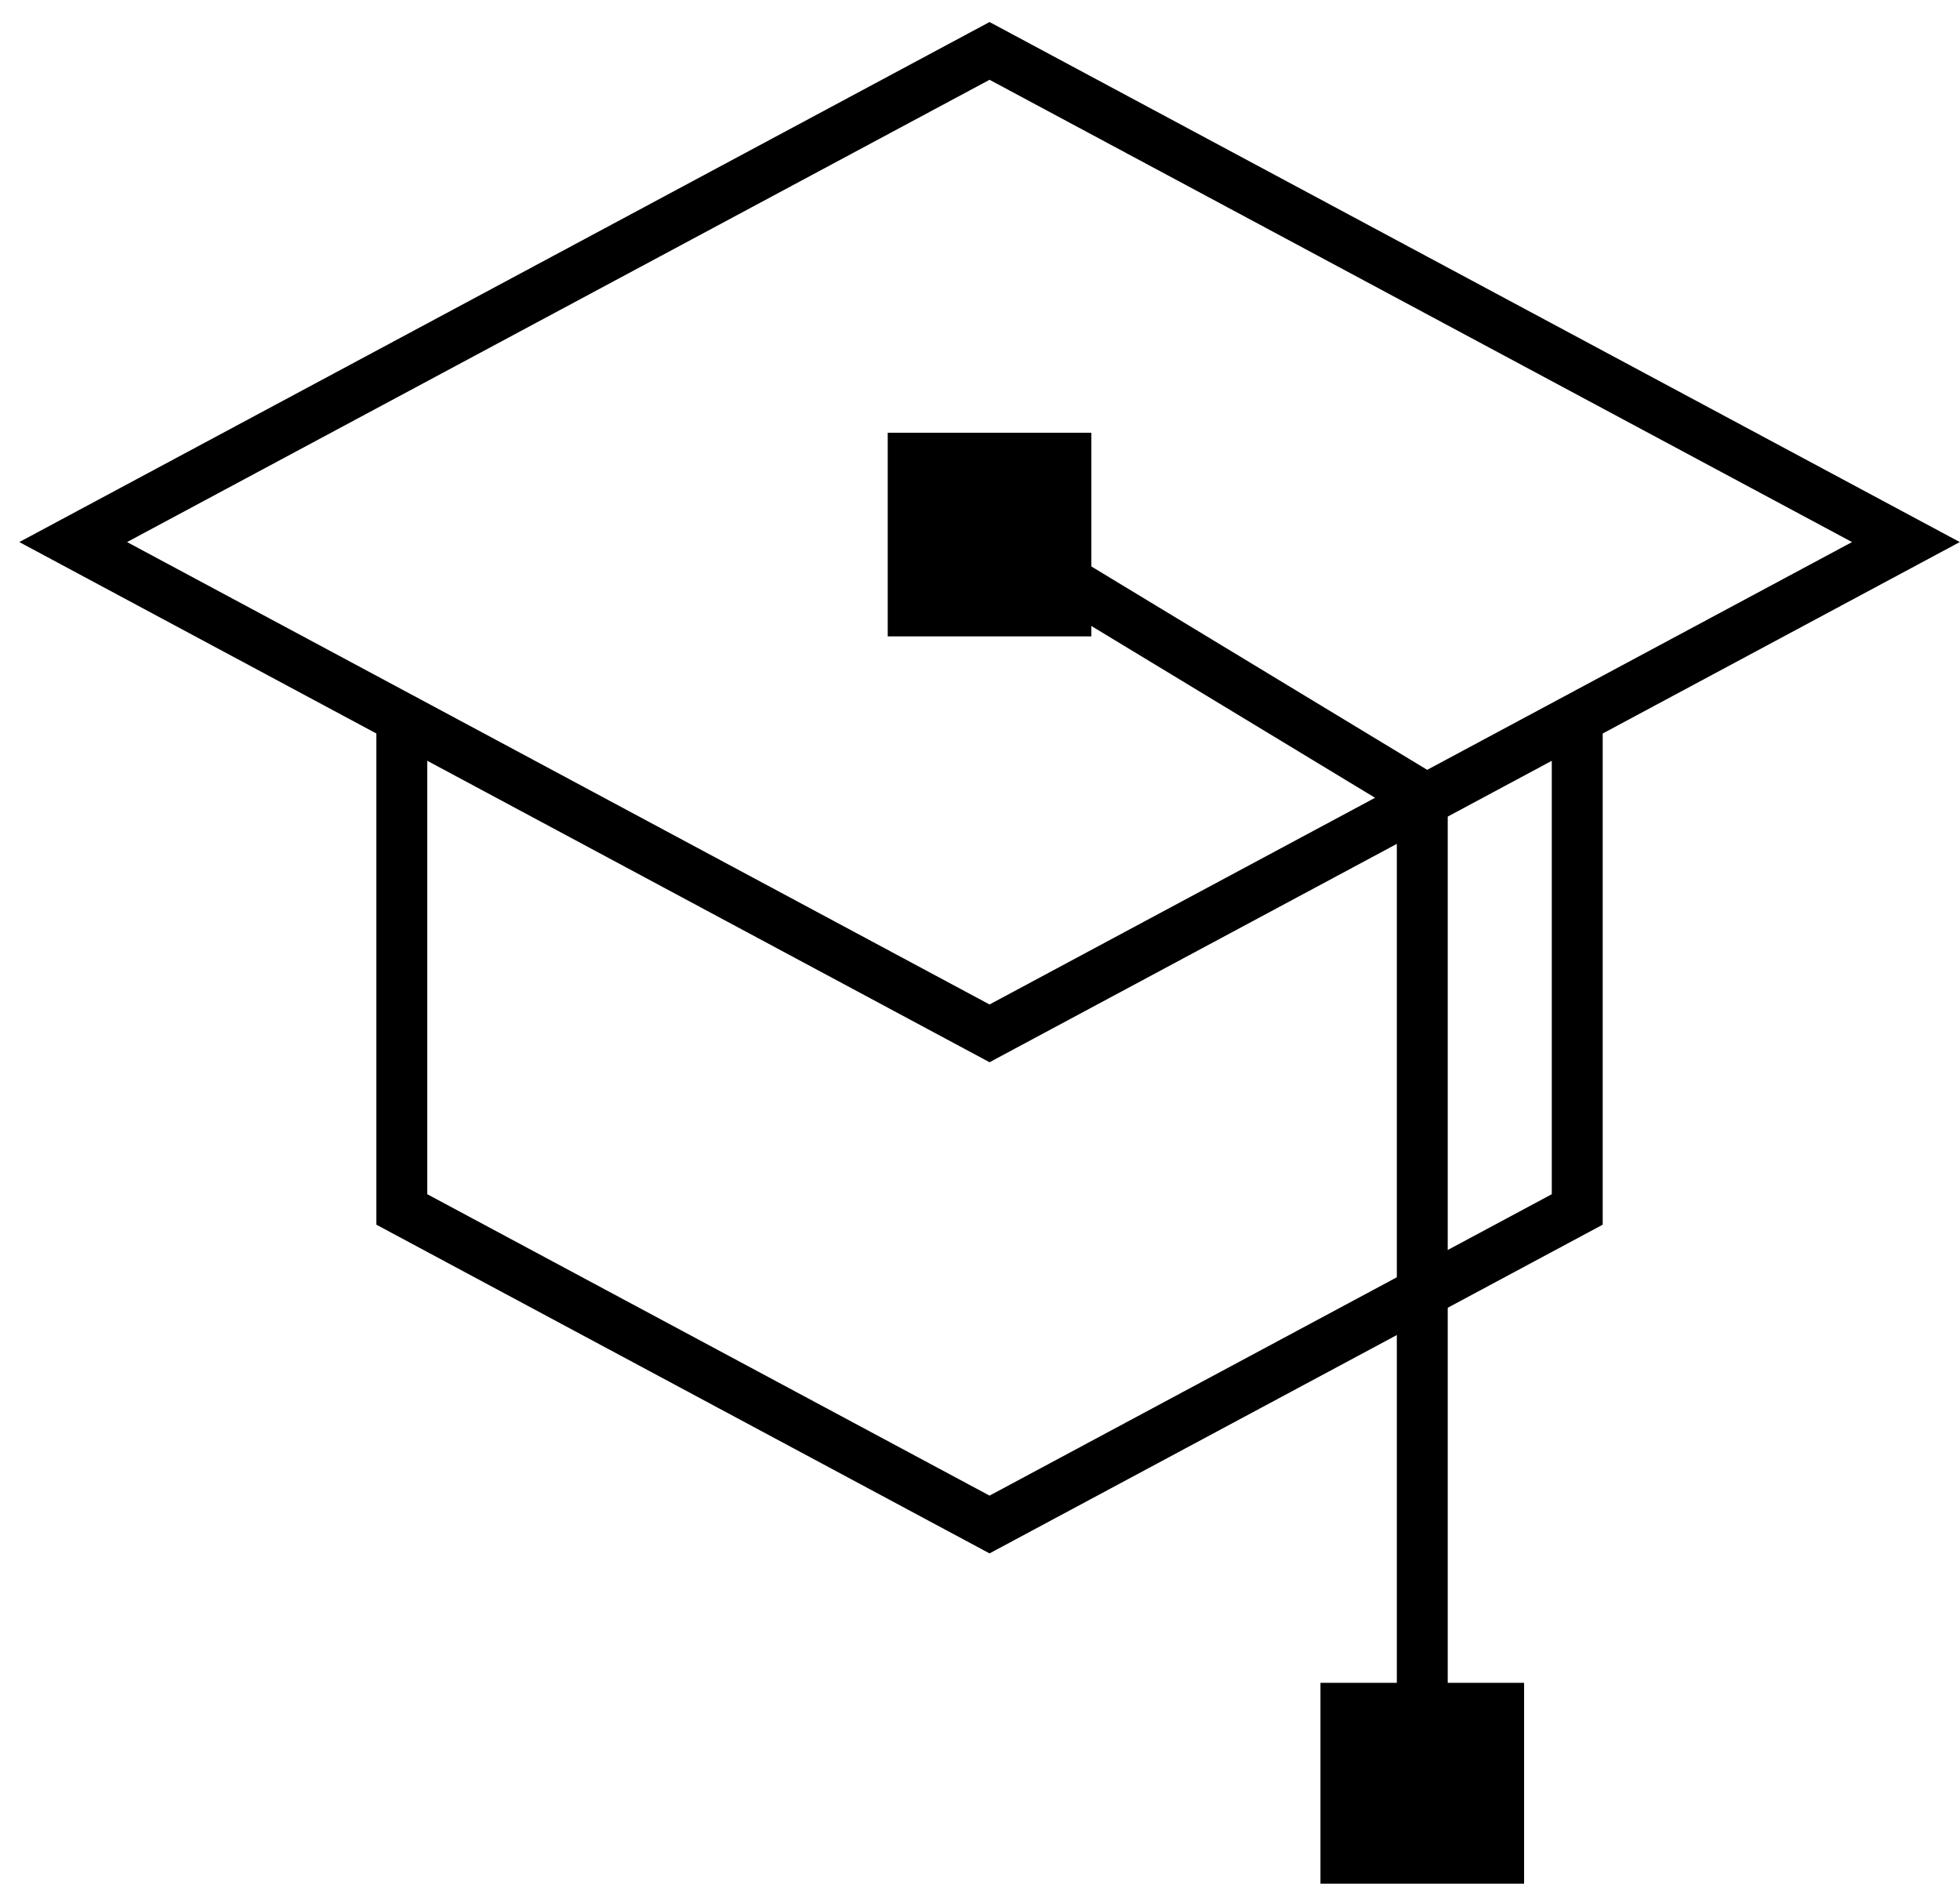
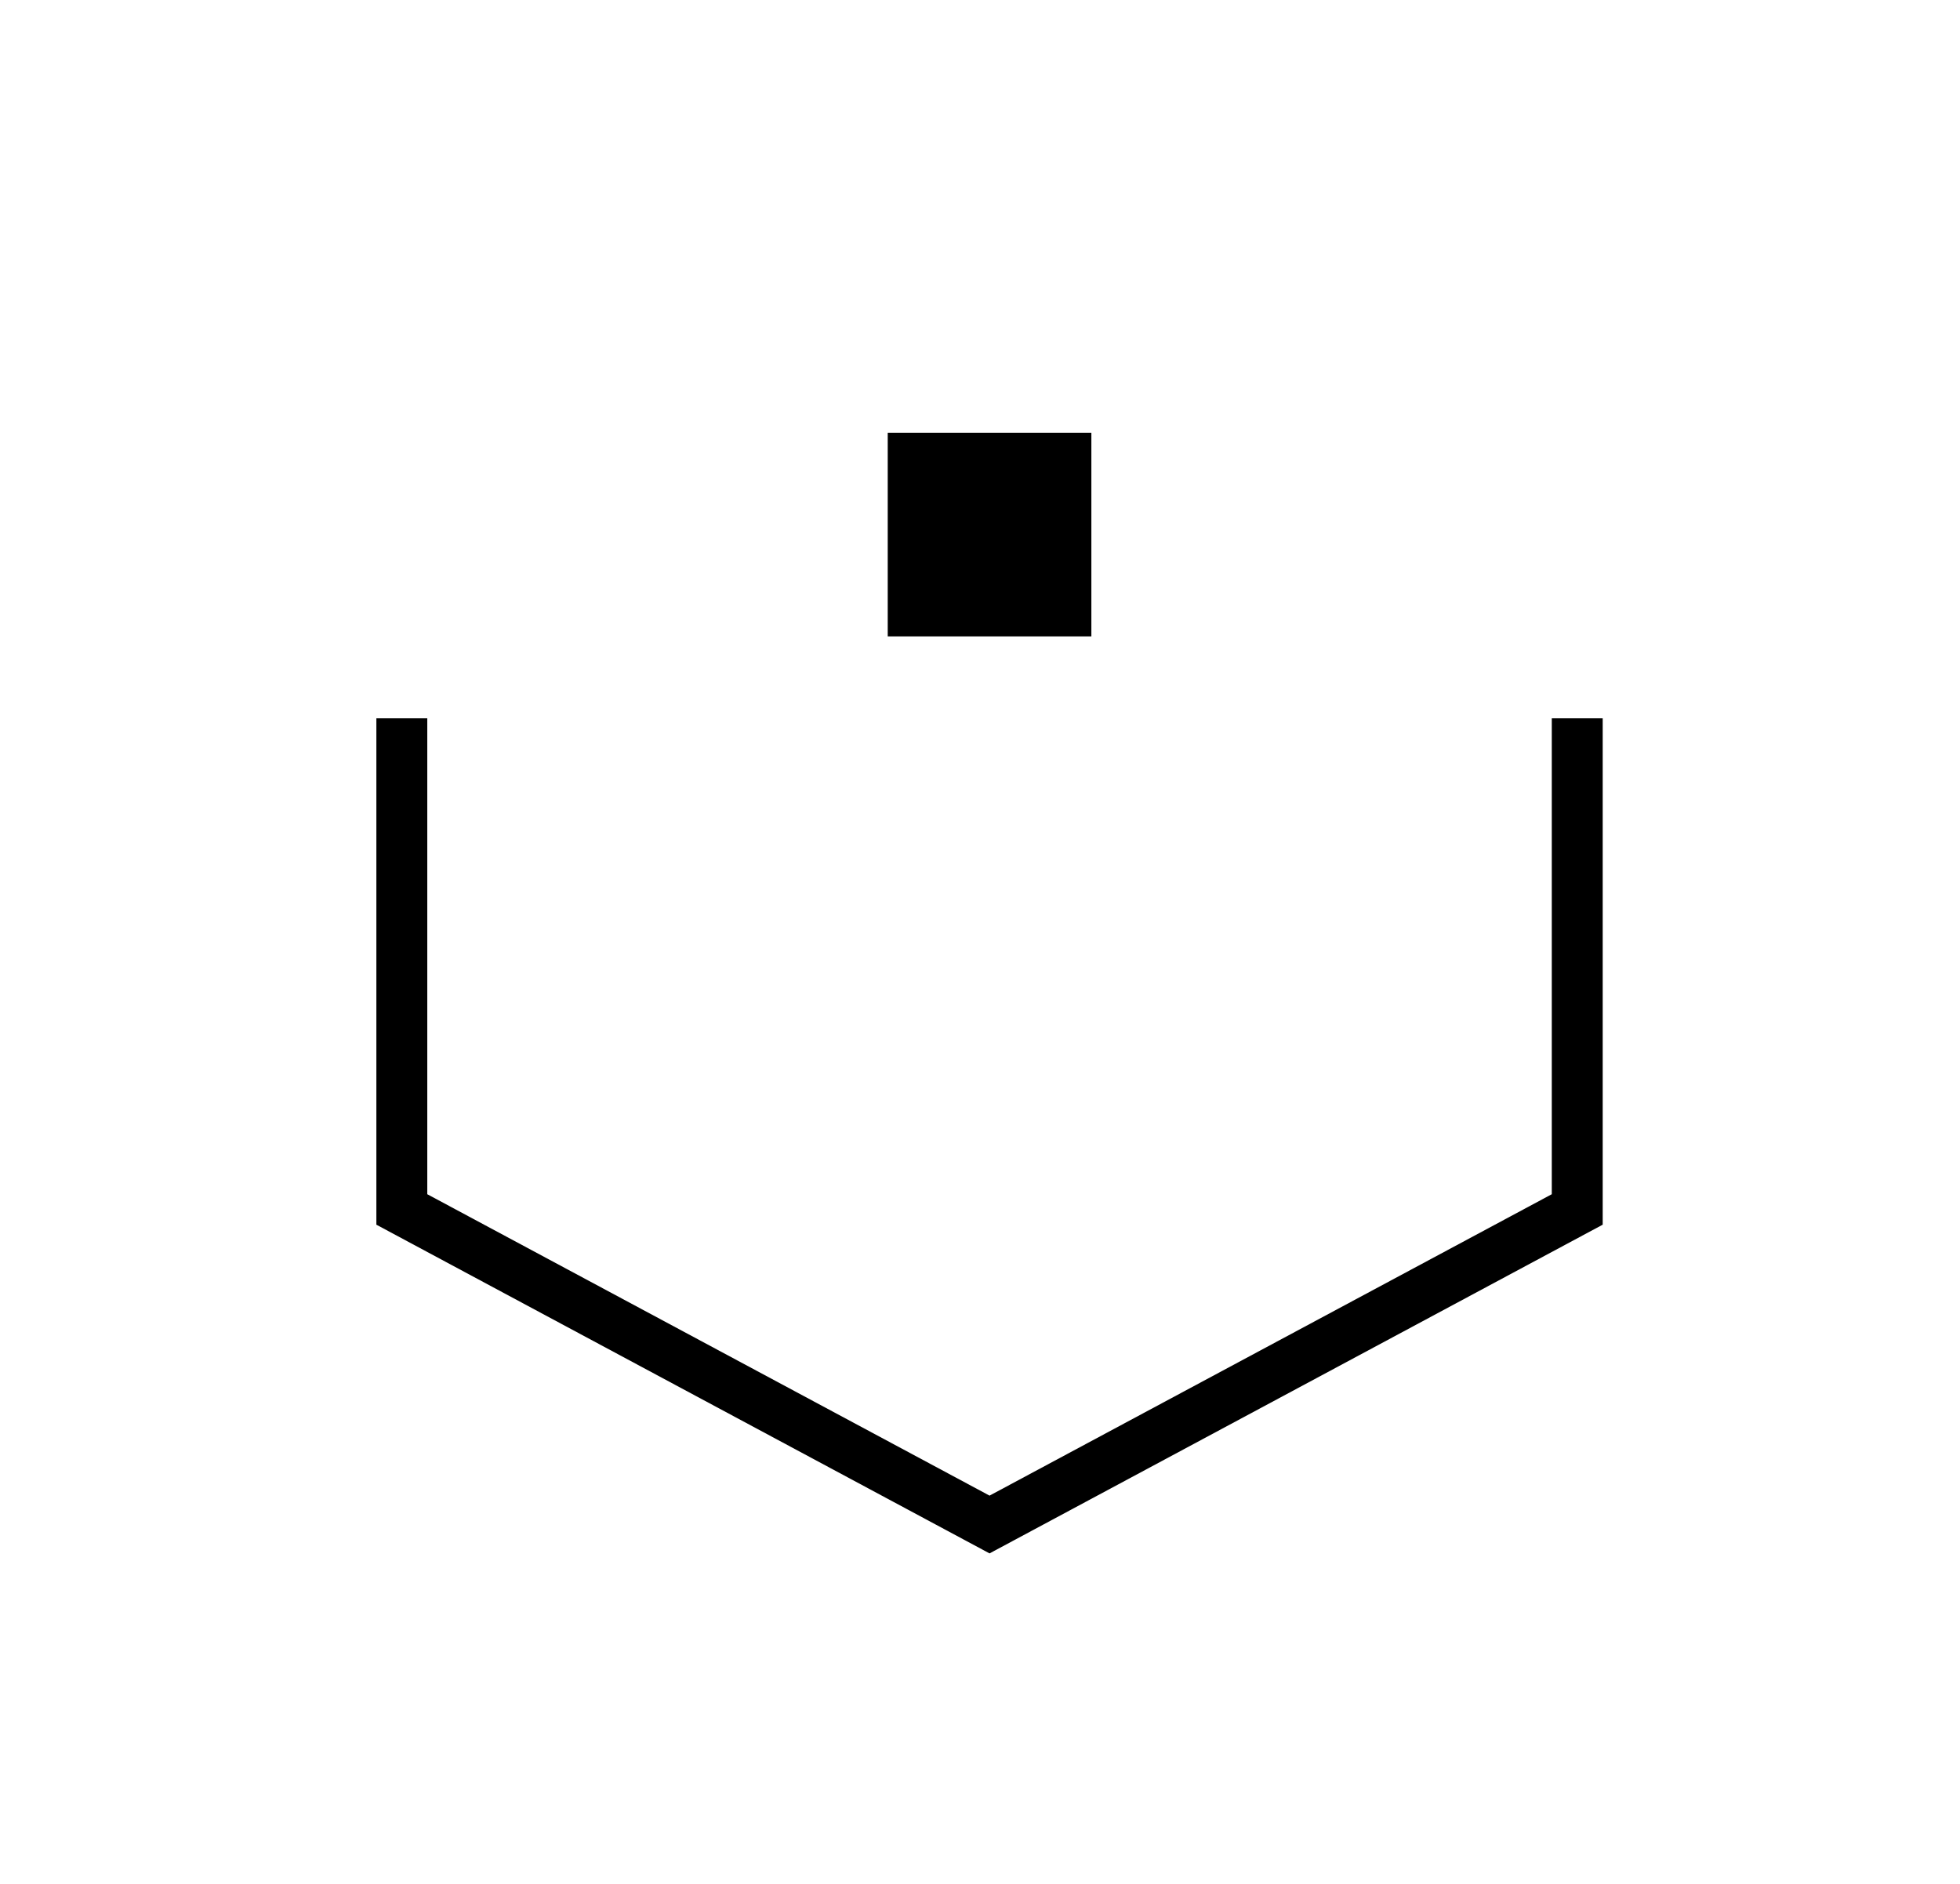
<svg xmlns="http://www.w3.org/2000/svg" width="77" height="74" viewBox="0 0 77 74" fill="none">
  <path d="M42.875 17H34.875V25H42.875V17Z" fill="black" />
-   <path d="M38.875 2L2.875 21.295L38.875 40.595L74.875 21.295L38.875 2Z" stroke="black" stroke-width="2" stroke-miterlimit="10" />
  <path d="M61.963 28.218V47.513L38.875 59.89L15.786 47.513V28.218" stroke="black" stroke-width="2" stroke-miterlimit="10" />
-   <path d="M38.875 21L55.875 31.295V70" stroke="black" stroke-width="2" stroke-miterlimit="10" />
-   <path d="M59.875 66.11H51.875V74H59.875V66.11Z" fill="black" />
</svg>